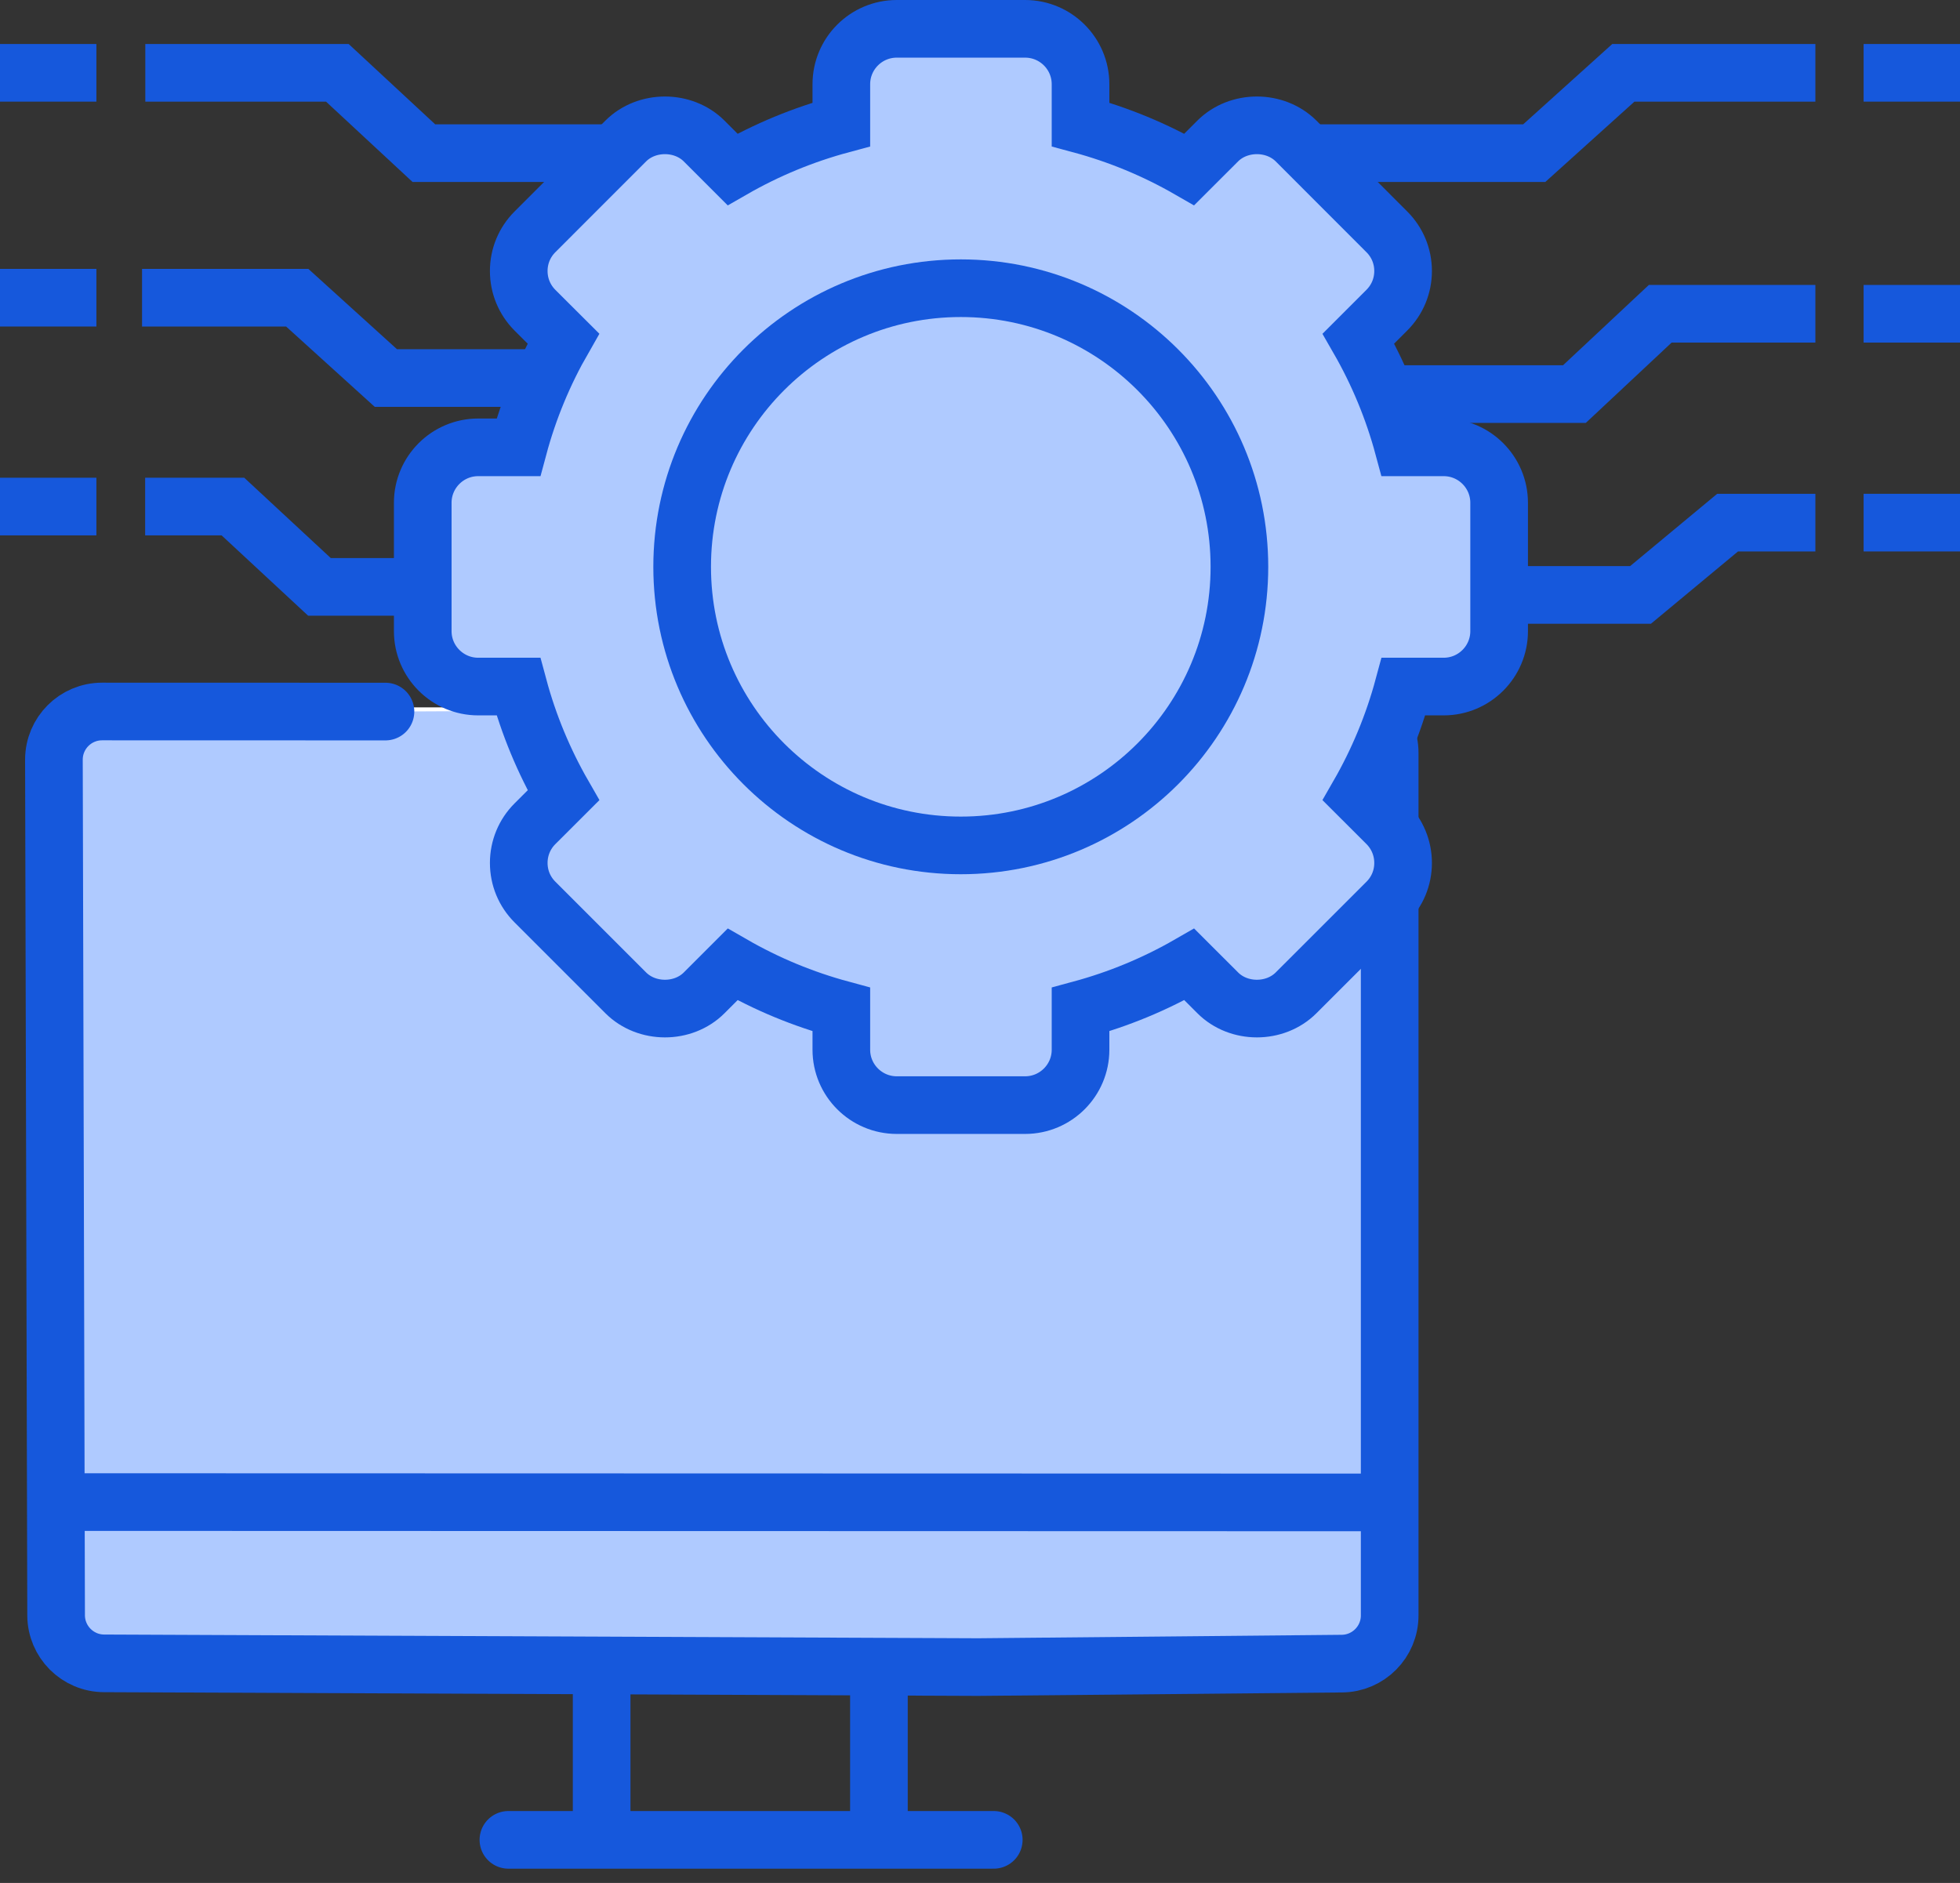
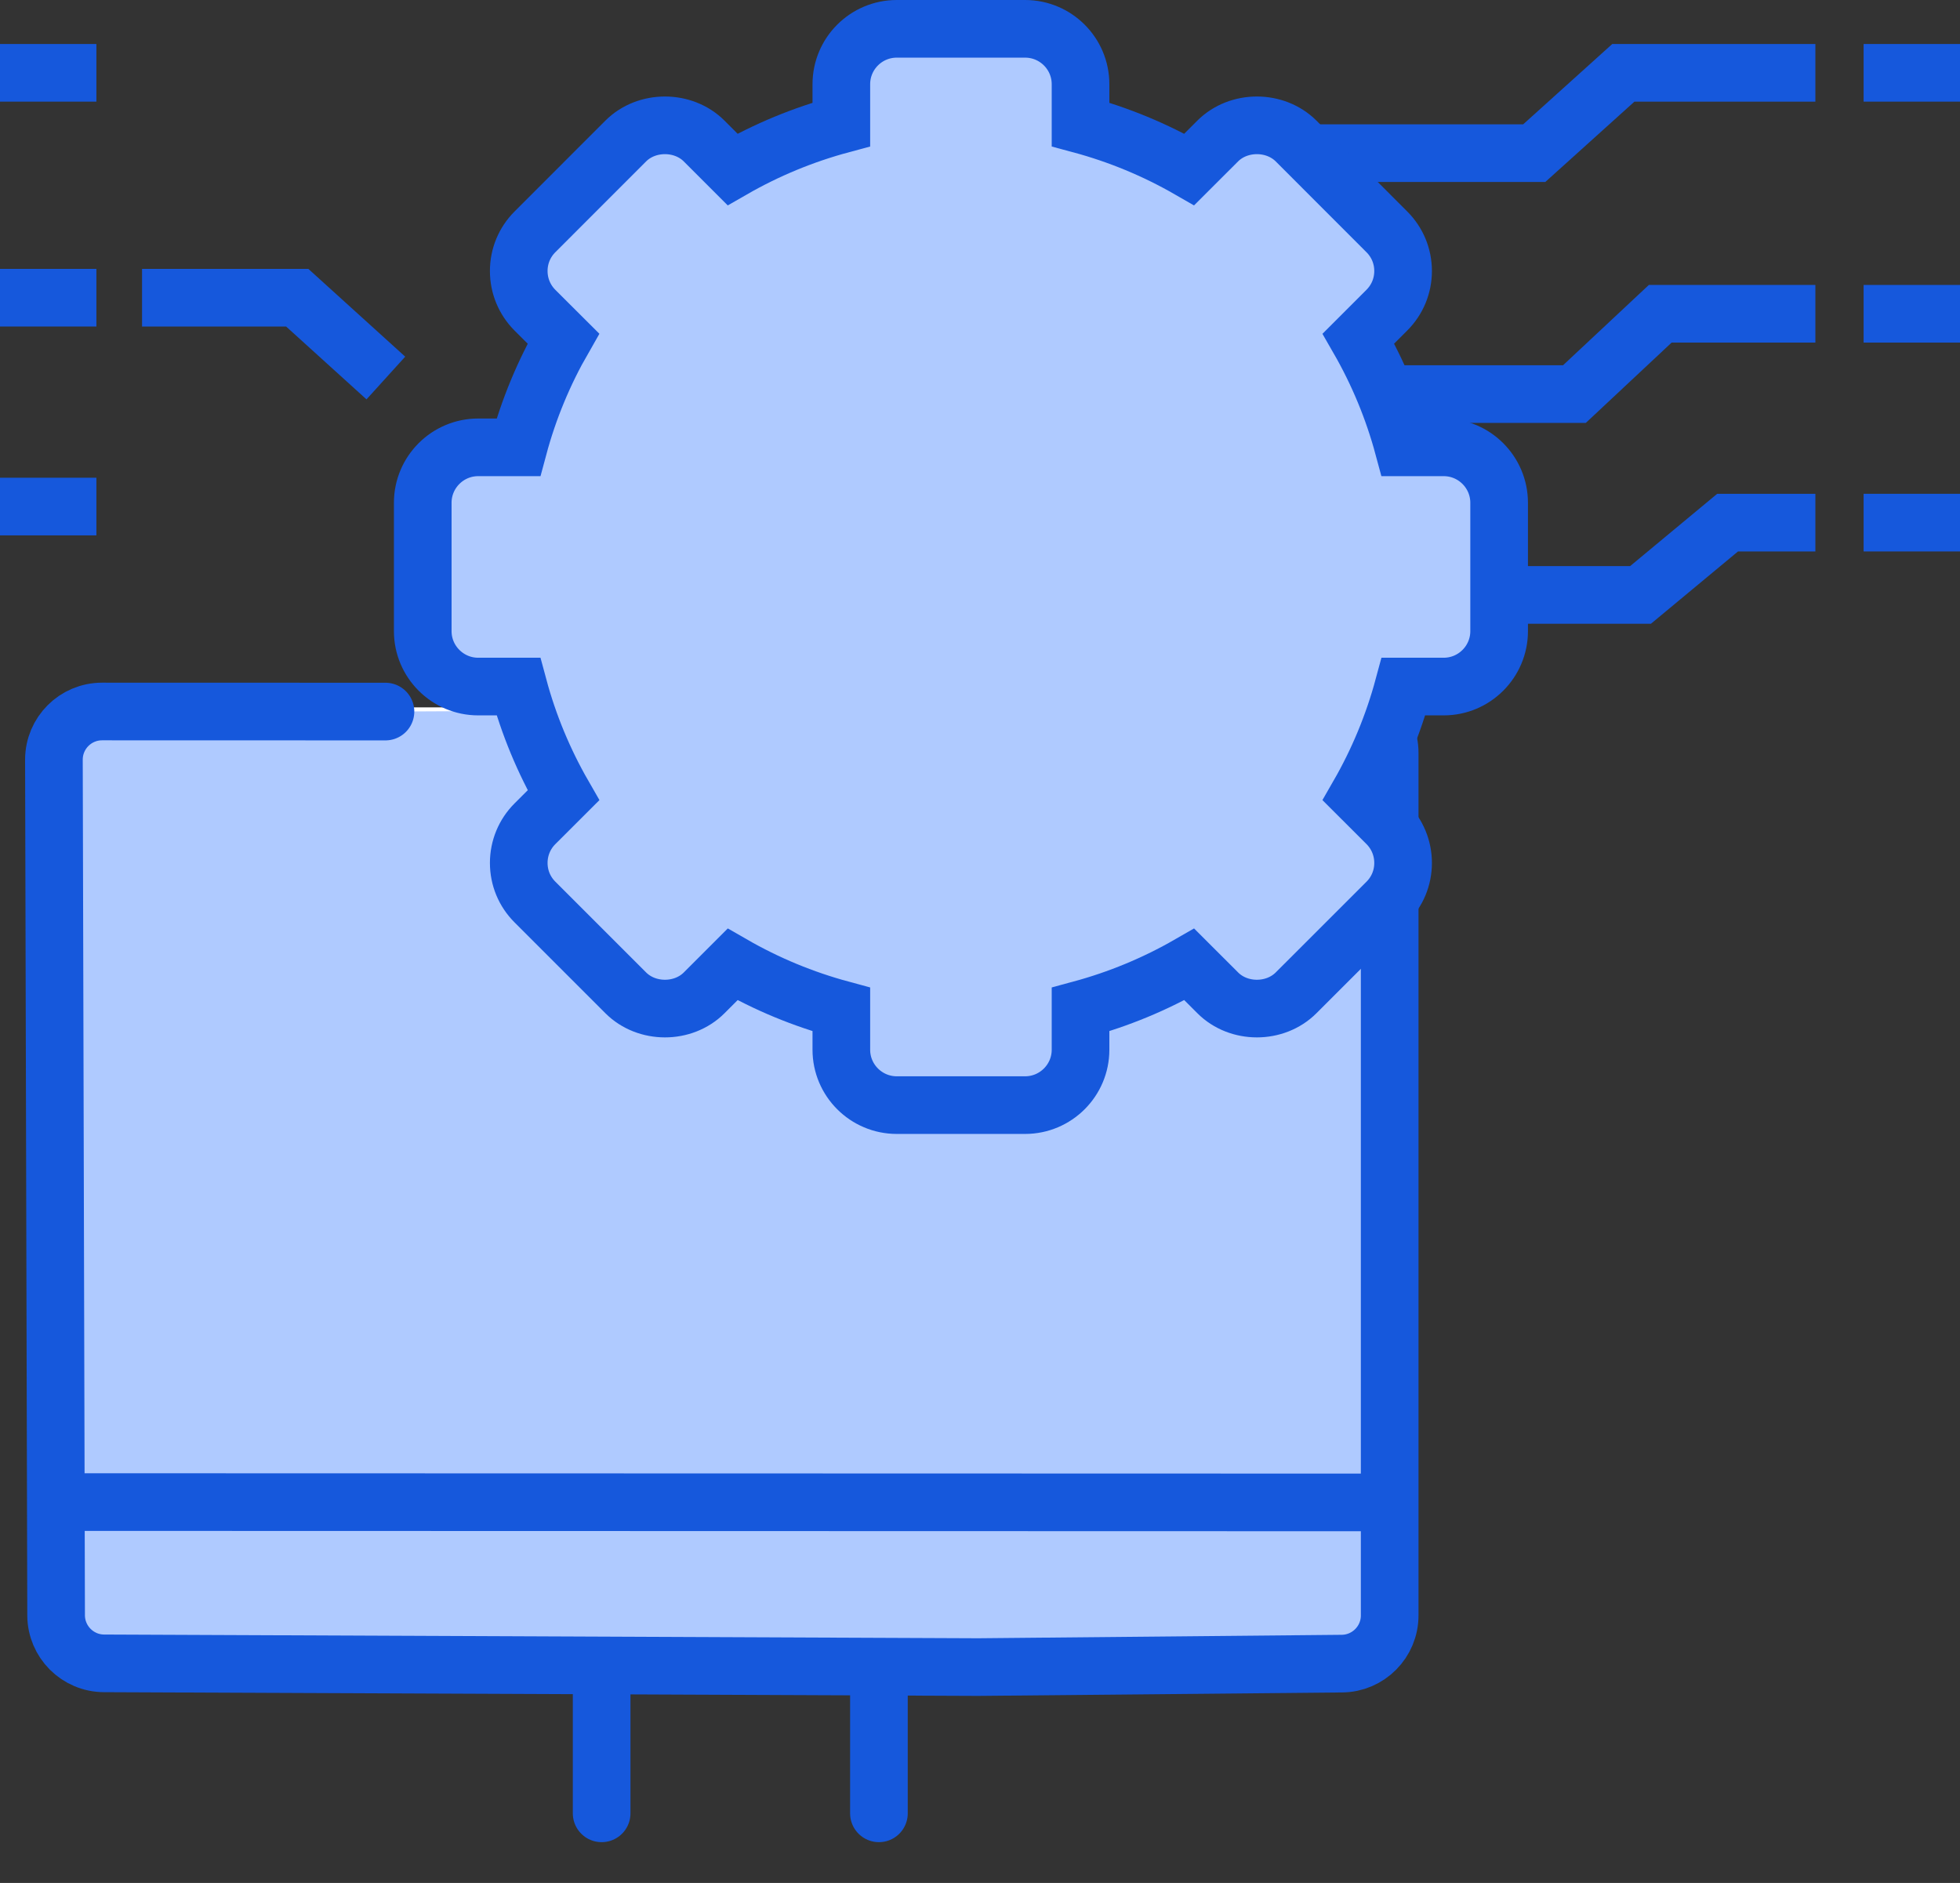
<svg xmlns="http://www.w3.org/2000/svg" width="51" height="49" viewBox="0 0 51 49" fill="none">
  <rect x="0" y="0" width="51" height="49" fill="#333333" stroke="none" />
-   <path d="M13.229 47.878H25.858" stroke="#1658DC" stroke-width="1.5" stroke-linecap="round" />
  <path d="M15.655 47.188V43.59" stroke="#1658DC" stroke-width="1.5" stroke-linecap="round" />
  <path d="M22.87 47.188V43.59" stroke="#1658DC" stroke-width="1.5" stroke-linecap="round" />
  <path fill-rule="evenodd" clip-rule="evenodd" d="M1.669 19.245C1.667 18.782 2.038 18.407 2.502 18.407L35.017 18.407C35.479 18.407 35.855 18.782 35.857 19.245L35.953 42.752C35.955 43.215 35.584 43.59 35.12 43.59H2.605C2.143 43.59 1.767 43.215 1.765 42.752L1.669 19.245Z" fill="white" />
  <path fill-rule="evenodd" clip-rule="evenodd" d="M10.03 18.517L2.657 18.515C1.964 18.515 1.403 19.076 1.403 19.769C1.403 19.77 1.403 19.771 1.403 19.773L1.46 42.035C1.462 42.724 2.02 43.283 2.709 43.285L25.451 43.382L34.918 43.292C35.606 43.285 36.16 42.726 36.16 42.038V36.96V19.589C36.16 18.896 35.599 18.334 34.906 18.334C34.897 18.334 34.887 18.335 34.878 18.335L31.666 18.407" fill="#AFCAFF" />
  <path d="M10.03 18.517L2.657 18.515C1.964 18.515 1.403 19.076 1.403 19.769C1.403 19.77 1.403 19.771 1.403 19.773L1.46 42.035C1.462 42.724 2.02 43.283 2.709 43.285L25.451 43.382L34.918 43.292C35.606 43.285 36.16 42.726 36.16 42.038V36.96V19.589C36.16 18.896 35.599 18.334 34.906 18.334C34.897 18.334 34.887 18.335 34.878 18.335L31.666 18.407" stroke="#1658DC" stroke-width="1.5" stroke-linecap="round" />
  <path d="M1.671 39.088L35.95 39.097" stroke="#1658DC" stroke-width="1.5" stroke-linecap="square" />
-   <path d="M3.777 13.182H6.061L8.312 15.272H12.959" stroke="#1658DC" stroke-width="1.5" />
  <path d="M47.237 13.6H44.953L42.688 15.481H38.041" stroke="#1658DC" stroke-width="1.5" />
-   <path d="M3.696 7.747H7.734L10.04 9.837H14.632" stroke="#1658DC" stroke-width="1.5" />
+   <path d="M3.696 7.747H7.734L10.04 9.837" stroke="#1658DC" stroke-width="1.5" />
  <path d="M47.237 8.165H43.2L40.967 10.255H36.375" stroke="#1658DC" stroke-width="1.5" />
-   <path d="M3.781 1.895H8.778L11.029 3.985H18.393" stroke="#1658DC" stroke-width="1.5" />
  <path d="M47.237 1.895H42.24L39.922 3.985H32.557" stroke="#1658DC" stroke-width="1.5" />
  <path d="M36.519 11.641C36.252 10.649 35.859 9.701 35.347 8.811L36.086 8.072C36.359 7.799 36.509 7.437 36.509 7.052C36.509 6.667 36.359 6.305 36.086 6.033L33.725 3.67C33.18 3.126 32.231 3.125 31.685 3.67L30.945 4.409C30.055 3.897 29.107 3.505 28.116 3.238V2.192C28.116 1.395 27.469 0.75 26.674 0.75H23.334C22.539 0.75 21.892 1.395 21.892 2.192V3.238C20.901 3.505 19.952 3.897 19.061 4.409L18.322 3.67C17.776 3.125 16.826 3.126 16.282 3.67L13.92 6.033C13.648 6.305 13.498 6.667 13.498 7.052C13.498 7.438 13.648 7.799 13.92 8.073L14.66 8.811C14.149 9.701 13.755 10.649 13.489 11.641H12.442C11.647 11.641 11 12.288 11 13.084V16.424C11 17.218 11.647 17.866 12.442 17.866H13.489C13.755 18.856 14.149 19.806 14.661 20.696L13.921 21.435C13.648 21.707 13.498 22.071 13.498 22.456C13.498 22.842 13.648 23.203 13.921 23.475L16.282 25.836C16.827 26.382 17.777 26.383 18.323 25.836L19.062 25.097C19.953 25.61 20.901 26.002 21.892 26.27V27.317C21.892 28.112 22.539 28.758 23.334 28.758H26.674C27.469 28.758 28.116 28.112 28.116 27.317V26.27C29.107 26.002 30.055 25.61 30.946 25.097L31.686 25.836C32.231 26.383 33.18 26.382 33.725 25.836L36.087 23.475C36.359 23.203 36.509 22.842 36.509 22.456C36.509 22.071 36.359 21.708 36.087 21.435L35.347 20.696C35.859 19.806 36.253 18.856 36.52 17.866H37.566C38.362 17.866 39.008 17.218 39.008 16.424V13.084C39.008 12.288 38.361 11.641 37.566 11.641H36.519Z" fill="#AFCAFF" stroke="#1658DC" stroke-width="1.5" />
-   <circle cx="25" cy="14.75" r="7.25" fill="#AFCAFF" stroke="#1658DC" stroke-width="1.5" />
  <path d="M48.492 1.895H51" stroke="#1658DC" stroke-width="1.5" />
  <path d="M48.492 8.165H51" stroke="#1658DC" stroke-width="1.5" />
  <path d="M48.492 13.6H51" stroke="#1658DC" stroke-width="1.5" />
  <path d="M0 1.895H2.508" stroke="#1658DC" stroke-width="1.5" />
  <path d="M0 7.747H2.508" stroke="#1658DC" stroke-width="1.5" />
  <path d="M0 13.182H2.508" stroke="#1658DC" stroke-width="1.5" />
</svg>